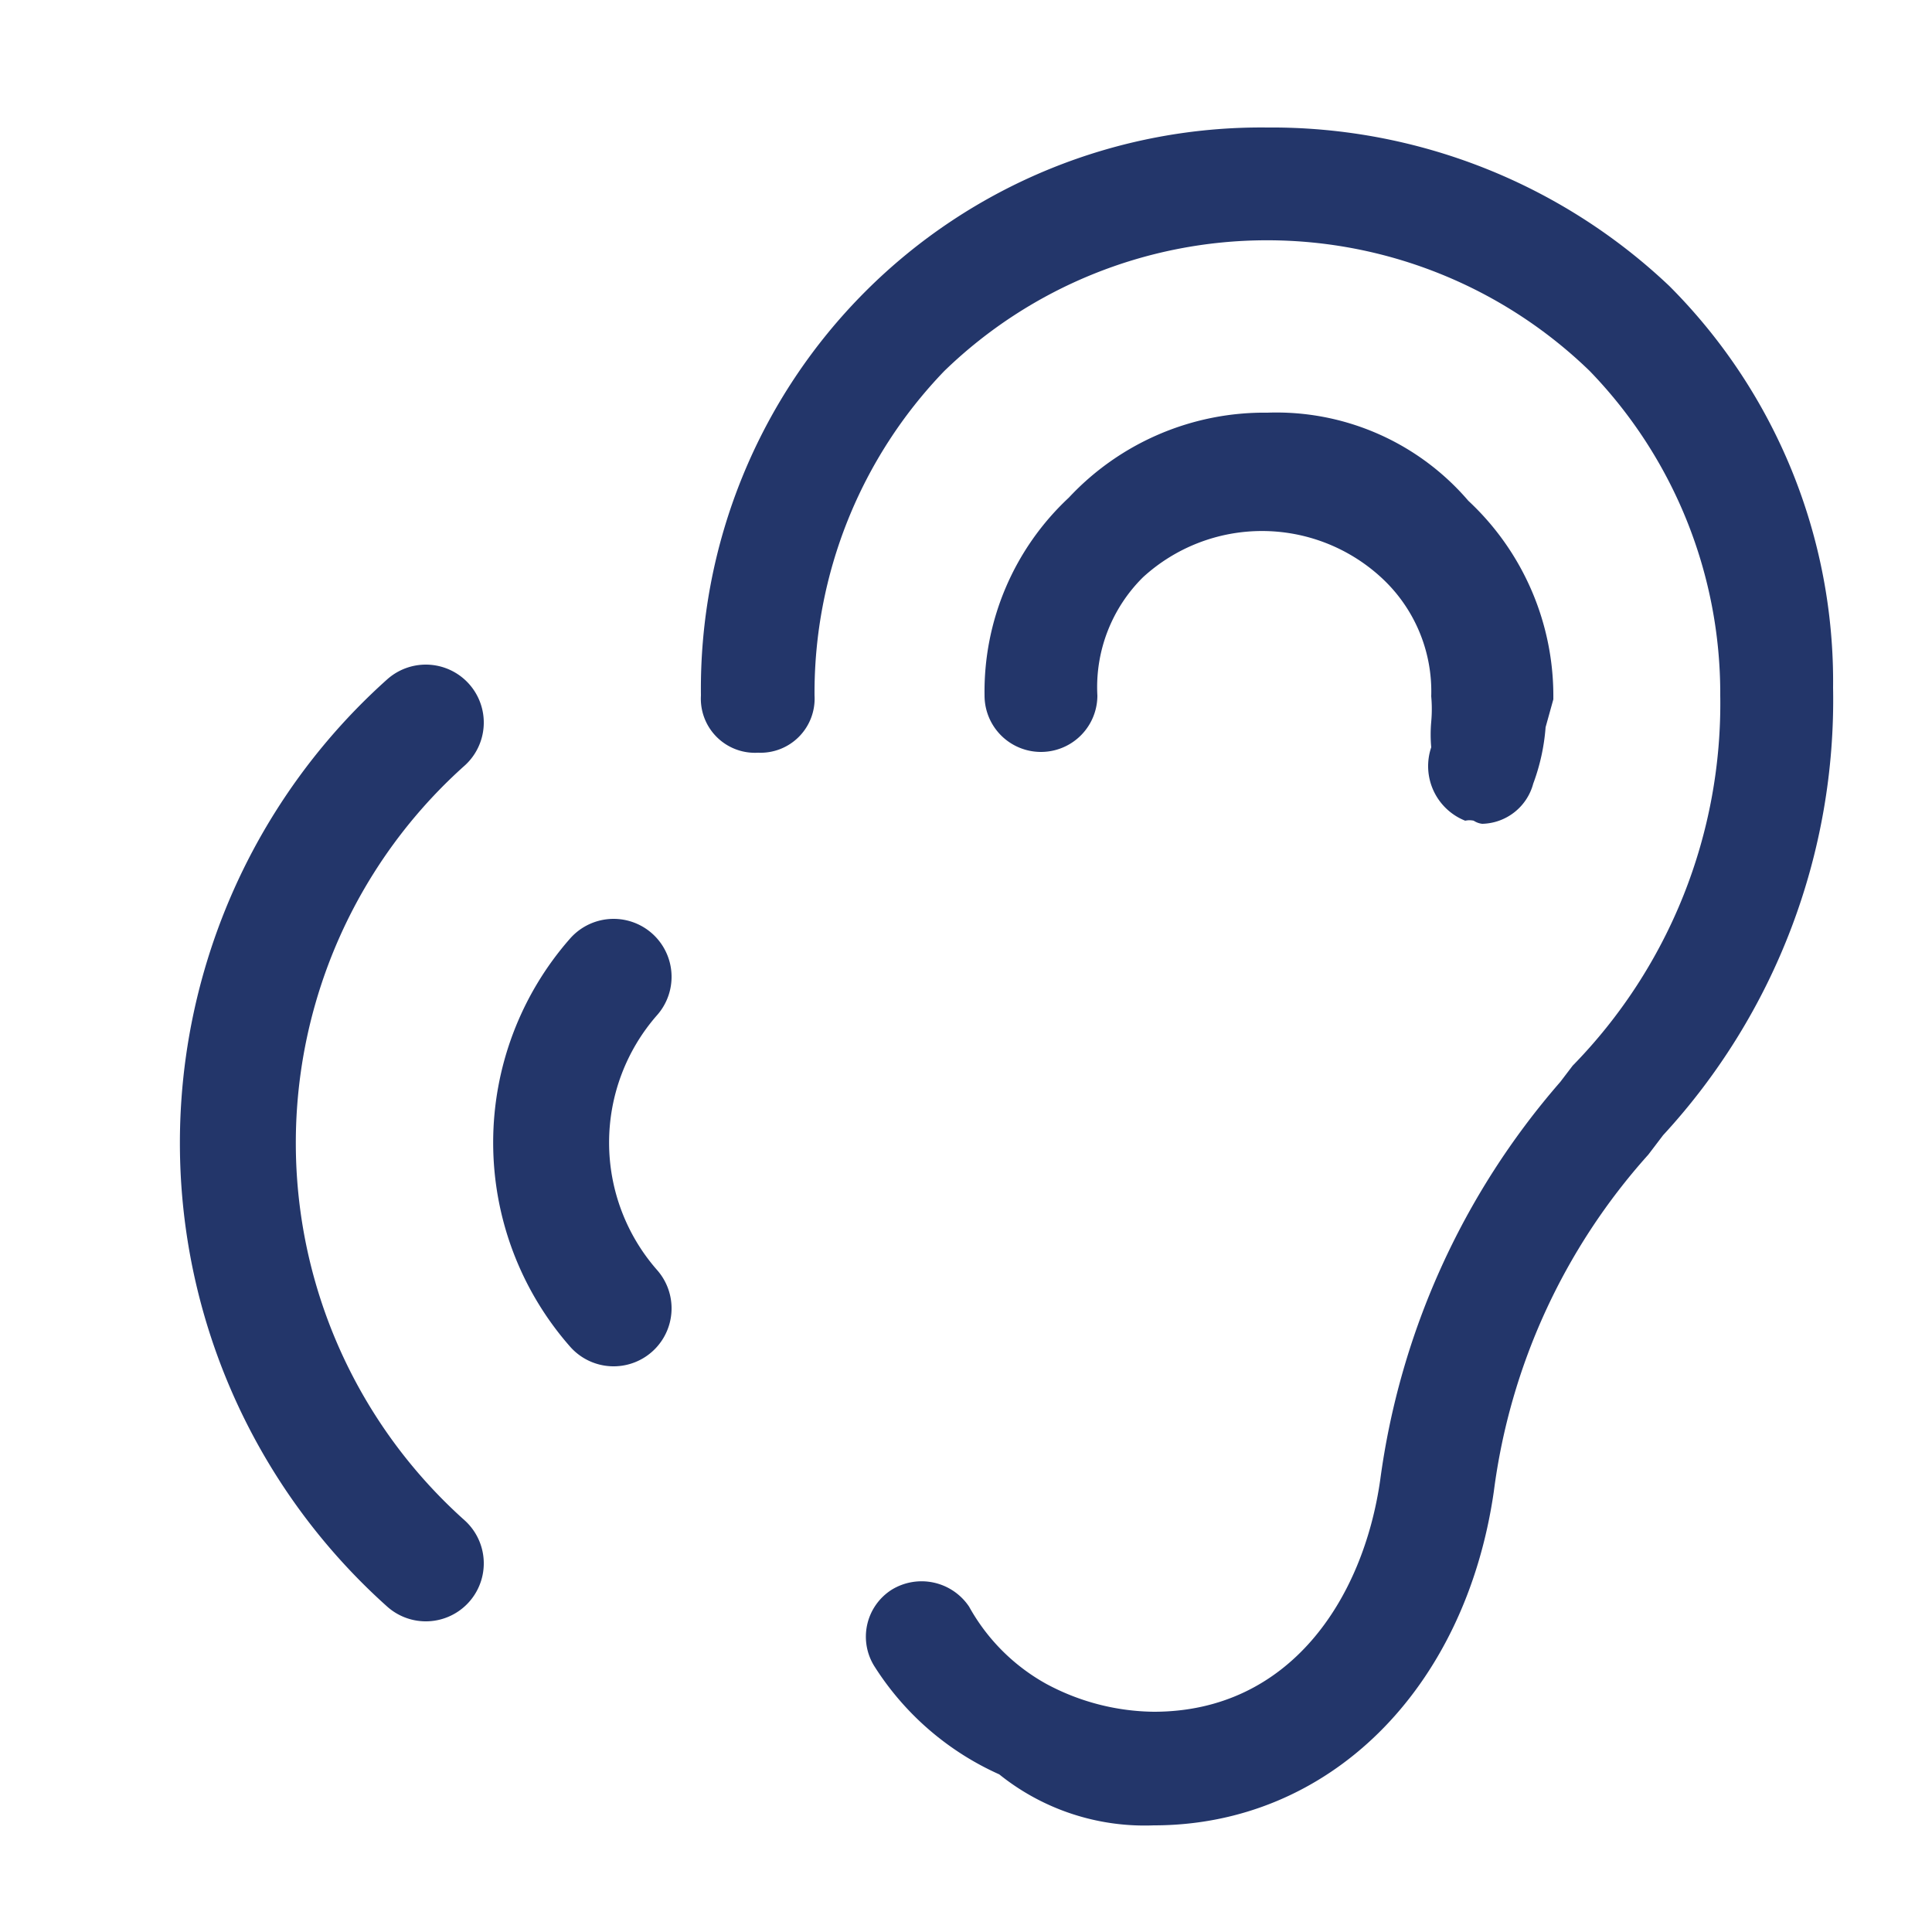
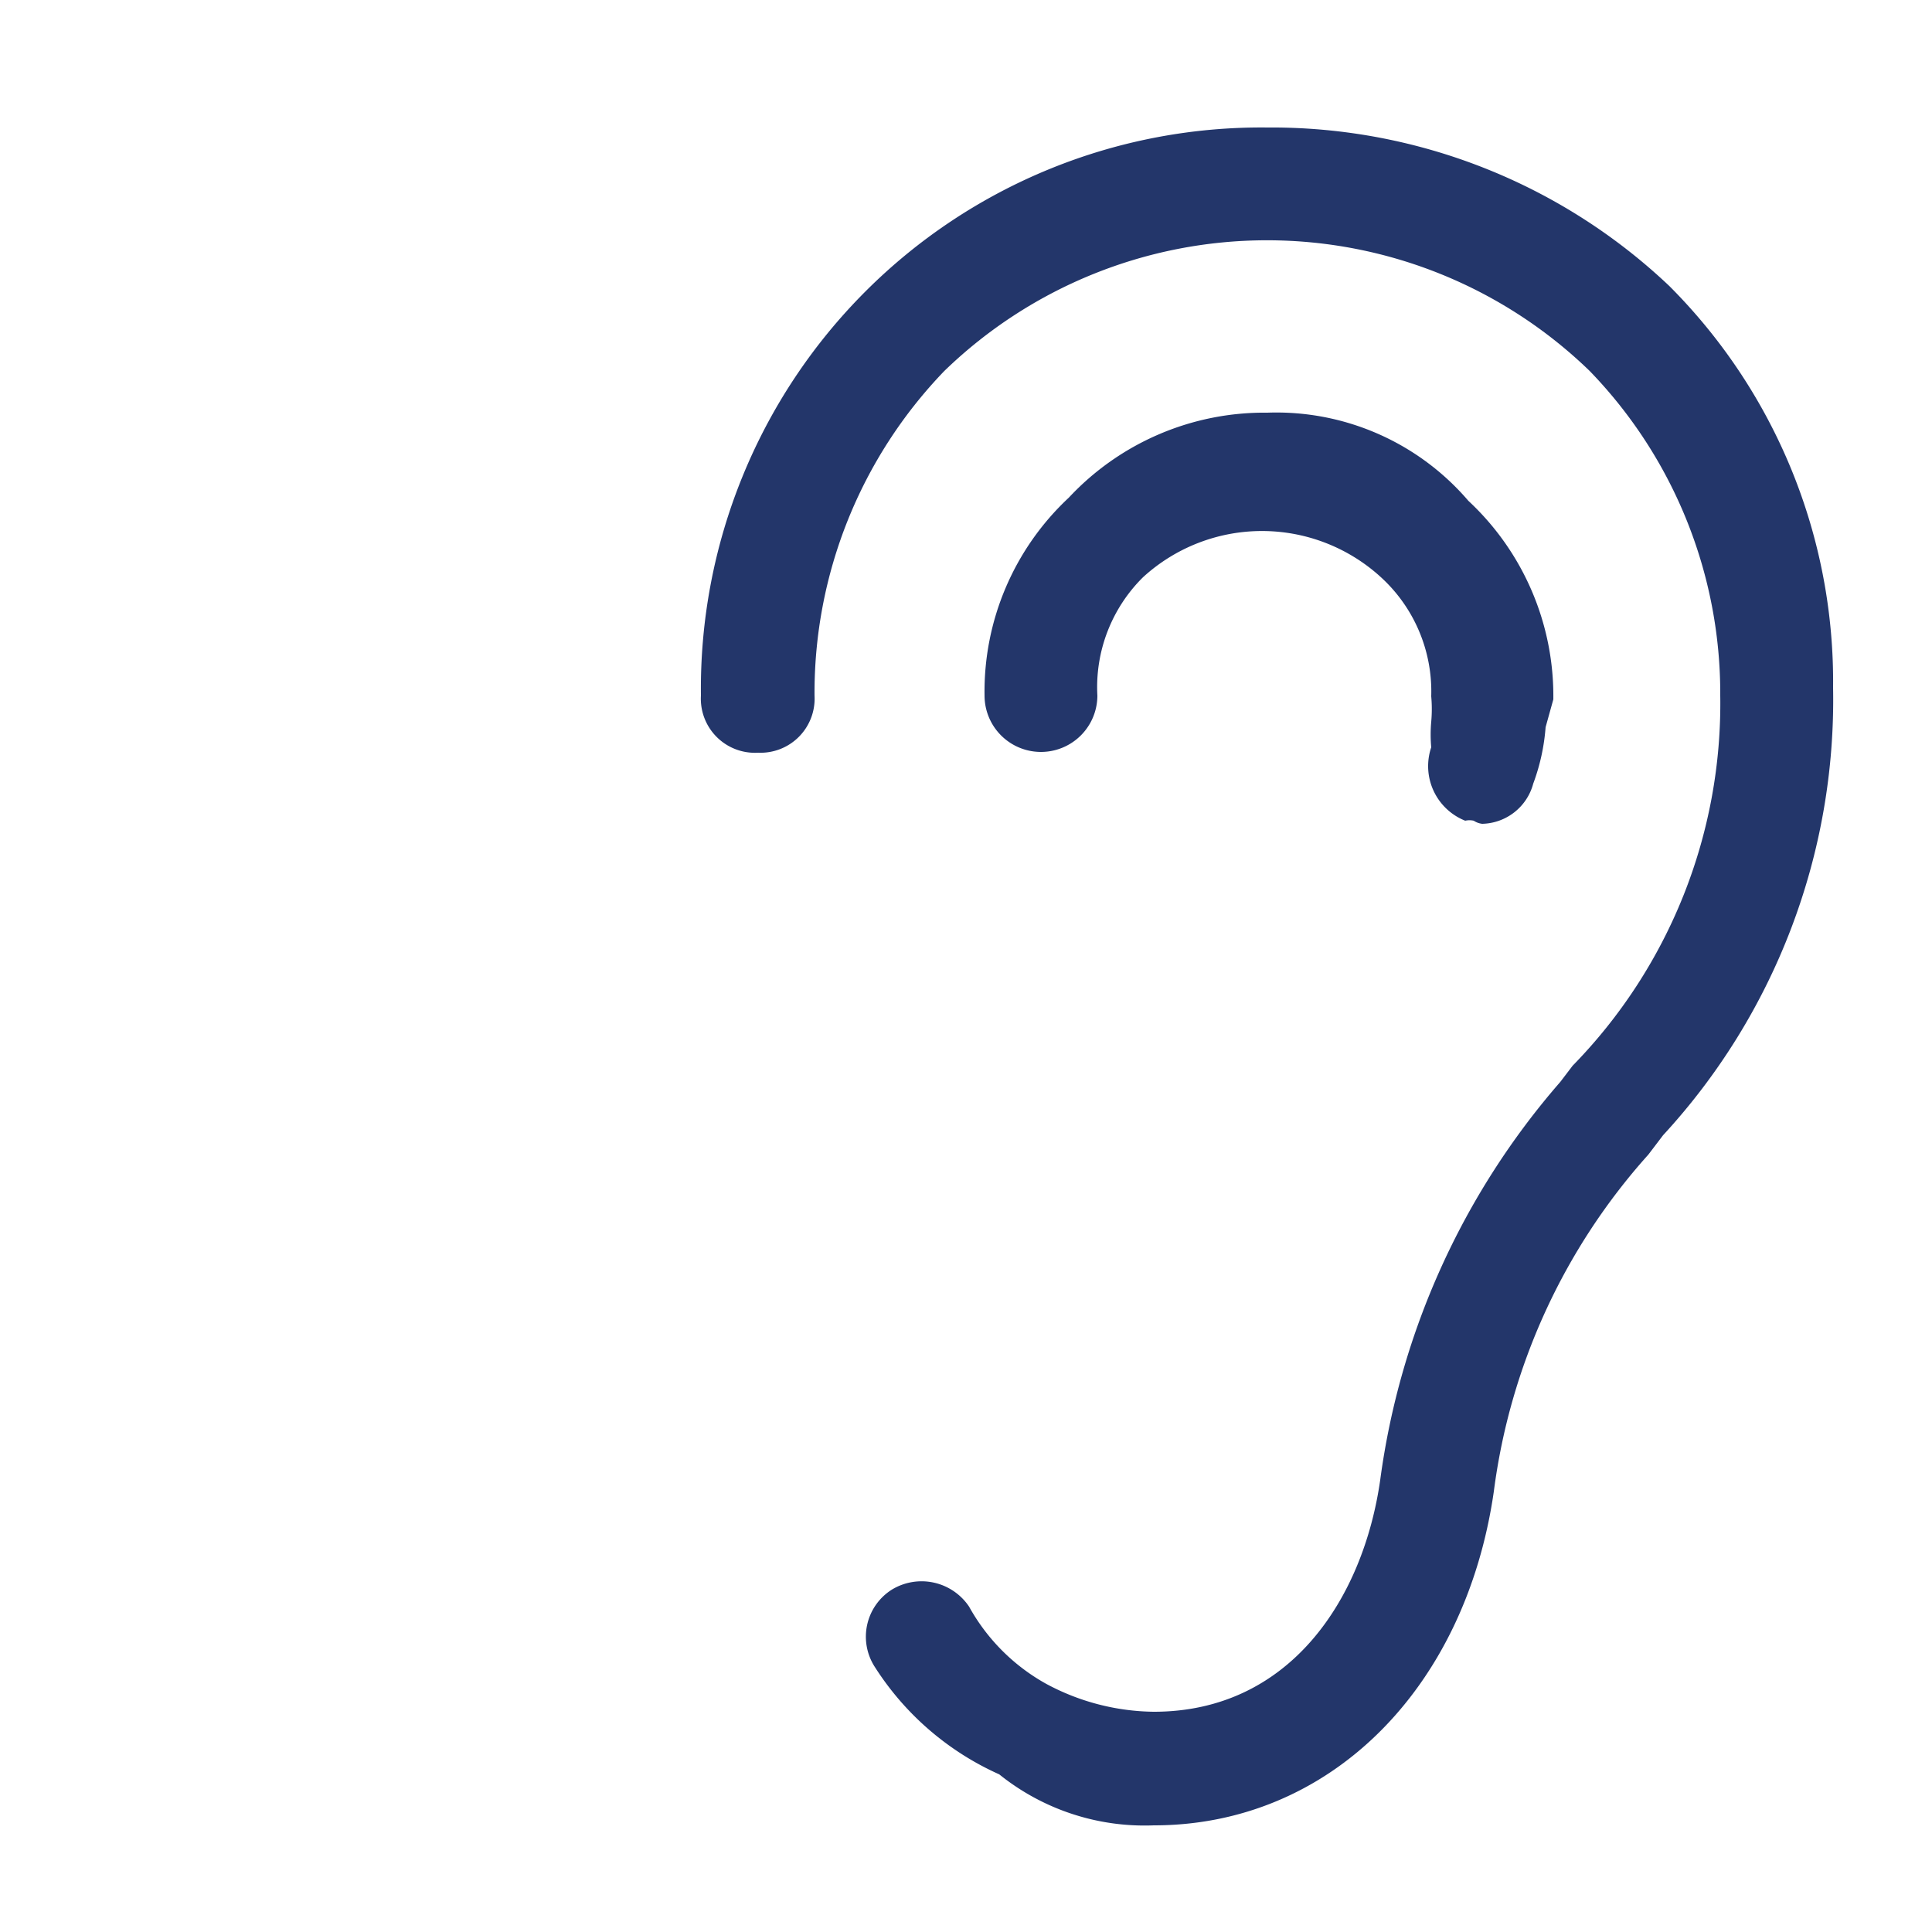
<svg xmlns="http://www.w3.org/2000/svg" id="Layer_1" data-name="Layer 1" viewBox="0 0 25 25">
  <defs>
    <style>.cls-1{fill:#23366a;}.cls-2{fill:none;stroke:#23366a;stroke-linecap:round;stroke-linejoin:round;stroke-width:1.5px;}</style>
  </defs>
  <path class="cls-1" d="M11.2,3.77a7.24,7.24,0,0,1,5.2-2.12A7.48,7.48,0,0,1,21.6,3.7a7.24,7.24,0,0,1,2.12,5.2,8.31,8.31,0,0,1-2.2,5.79l-.19.25a8.07,8.07,0,0,0-2,4.36c-.37,2.56-2.13,4.32-4.4,4.32a3,3,0,0,1-2-.66,3.7,3.7,0,0,1-1.61-1.39.72.72,0,0,1,.22-1,.74.74,0,0,1,1,.22,2.56,2.56,0,0,0,1,1,3,3,0,0,0,1.39.36c1.76,0,2.71-1.46,2.93-3A9.83,9.83,0,0,1,20.19,14l.16-.21A6.7,6.7,0,0,0,22.26,9,6,6,0,0,0,20.57,4.8a6,6,0,0,0-8.35,0A6,6,0,0,0,10.54,9a.7.7,0,0,1-.73.74A.7.7,0,0,1,9.07,9,7.27,7.27,0,0,1,11.2,3.77Z" />
  <path class="cls-1" d="M19.07,10.62a.25.25,0,0,0-.11,0,.76.76,0,0,1-.44-.95,1.86,1.86,0,0,1,0-.33,1.84,1.84,0,0,0,0-.33,2,2,0,0,0-.65-1.54,2.28,2.28,0,0,0-3.08,0A2,2,0,0,0,14.2,9a.73.73,0,1,1-1.46,0,3.43,3.43,0,0,1,1.09-2.56,3.46,3.46,0,0,1,2.57-1.1A3.27,3.27,0,0,1,19,6.48a3.45,3.45,0,0,1,1.1,2.57L20,9.41a2.65,2.65,0,0,1-.16.73.7.7,0,0,1-.66.52A.25.25,0,0,1,19.07,10.62Z" />
-   <path class="cls-2" d="M7.94,12.64a3.25,3.25,0,0,0,0,4.29M5.51,9.35a7.3,7.3,0,0,0,0,10.88" />
</svg>